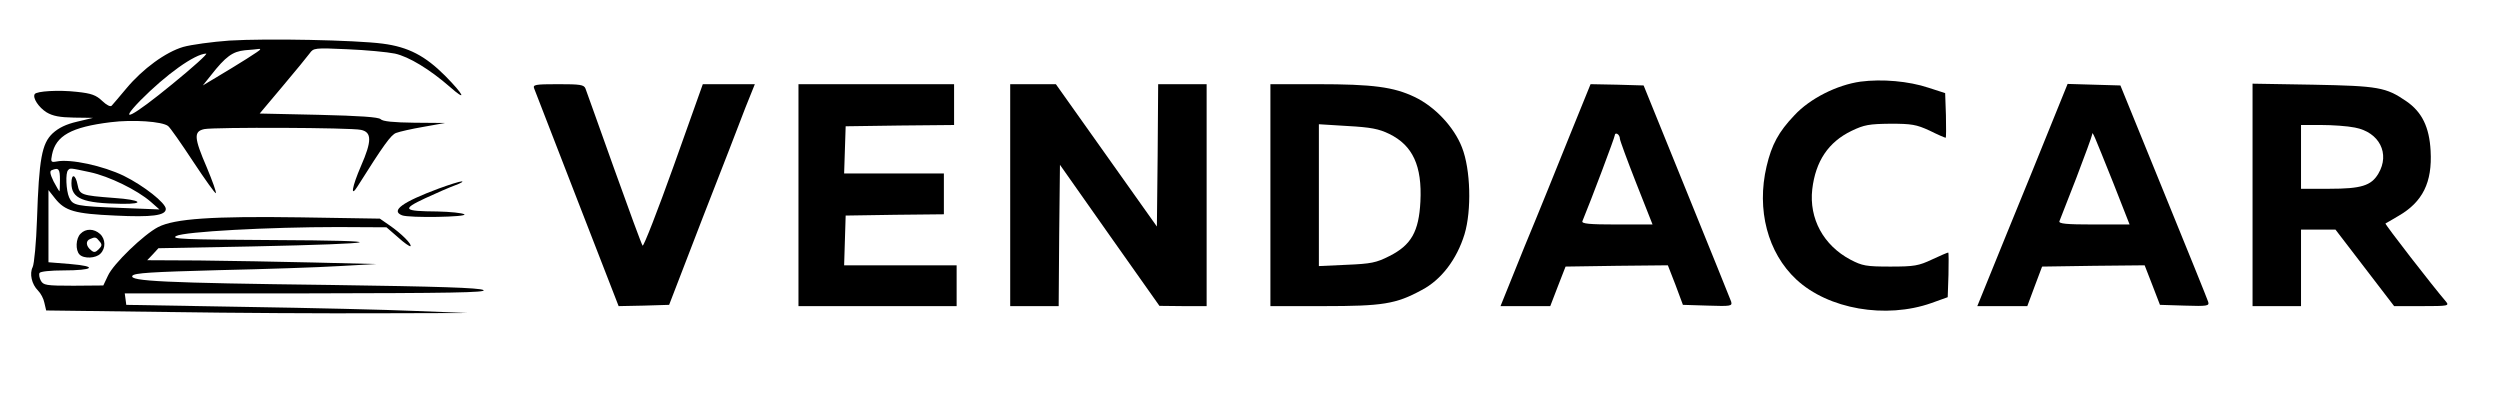
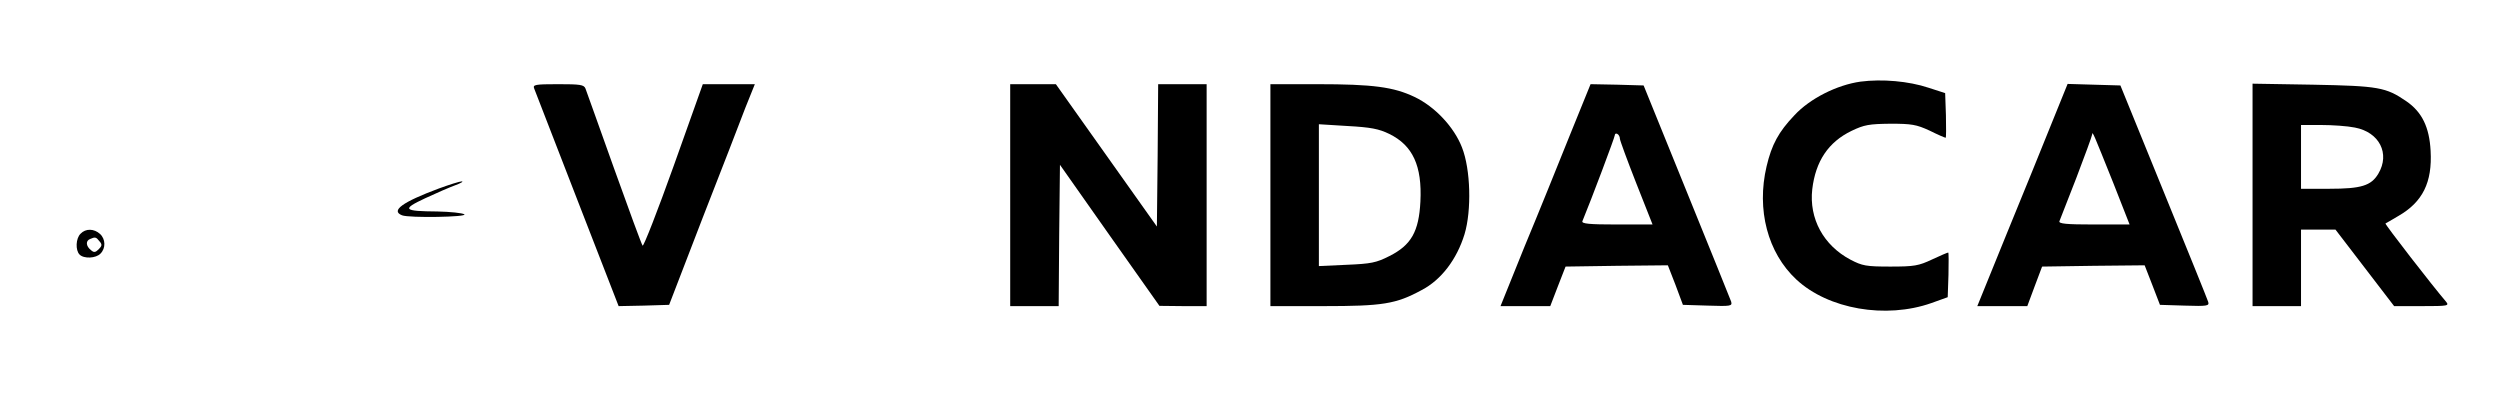
<svg xmlns="http://www.w3.org/2000/svg" version="1.0" width="980pt" height="154pt" viewBox="0 0 980 154" preserveAspectRatio="xMidYMid meet">
  <g transform="translate(0,154) scale(0.1,-0.1)" fill="#000000" stroke="none">
-     <path d="M900 1381 c-69 -5 -150 -16 -182 -25 -68 -20 -158 -85 -223 -163 -27 -32 -52 -62 -57 -67 -5 -6 -20 2 -37 18 -24 23 -42 30 -100 36 -70 8 -158 3 -165 -9 -9 -15 16 -52 46 -71 25 -15 52 -20 108 -21 l75 -1 -63 -15 c-43 -10 -72 -24 -96 -46 -42 -40 -53 -99 -61 -337 -3 -91 -11 -175 -17 -187 -13 -26 -4 -67 21 -92 11 -11 22 -32 25 -48 l7 -30 472 -6 c260 -4 632 -6 827 -5 l355 1 -205 8 c-113 5 -414 12 -670 16 l-465 8 -3 23 -3 22 713 0 c562 1 709 3 693 13 -15 9 -176 14 -600 20 -655 8 -789 15 -776 36 7 11 76 15 337 22 181 4 394 11 474 16 l145 8 -245 6 c-135 3 -337 7 -449 8 l-204 1 22 23 22 24 367 7 c527 11 567 23 82 25 -352 2 -402 4 -379 16 31 17 362 35 634 35 l190 -1 45 -39 c24 -22 46 -37 49 -35 7 7 -36 50 -81 81 l-39 27 -312 5 c-345 5 -492 -5 -557 -38 -56 -29 -176 -144 -197 -191 l-18 -38 -117 -1 c-108 0 -118 2 -128 20 -6 11 -8 25 -5 30 3 6 45 10 93 10 120 0 137 16 28 25 l-86 7 0 141 0 142 26 -33 c39 -49 77 -60 236 -67 143 -7 198 0 198 26 0 23 -86 91 -165 130 -81 39 -208 67 -263 56 -22 -4 -24 -2 -18 27 15 74 75 108 230 127 87 11 202 3 225 -15 8 -6 52 -69 98 -139 47 -71 87 -127 89 -124 3 3 -13 47 -35 100 -51 118 -52 142 -10 151 41 8 575 6 614 -3 43 -9 43 -44 0 -142 -35 -81 -43 -127 -13 -79 102 162 131 202 151 209 13 5 61 16 108 24 l84 15 -121 1 c-81 1 -124 5 -132 14 -9 8 -78 13 -244 17 l-230 5 90 107 c50 59 97 117 106 129 15 21 19 22 148 16 73 -3 157 -11 186 -17 55 -12 137 -62 215 -130 69 -61 57 -33 -18 43 -78 78 -144 113 -245 126 -107 14 -453 21 -600 12z m120 -35 c0 -4 -79 -54 -185 -117 l-40 -24 32 40 c58 74 85 93 133 98 25 2 48 4 53 5 4 1 7 0 7 -2z m-345 -136 c-156 -128 -218 -160 -125 -64 102 103 213 182 258 184 8 0 -52 -54 -133 -120z m-440 -375 c0 -25 -1 -45 -2 -45 -1 0 -12 18 -23 39 -14 29 -16 41 -7 44 27 11 32 5 32 -38z m118 30 c75 -16 185 -70 238 -116 l34 -30 -150 6 c-179 7 -189 9 -204 41 -12 27 -15 97 -4 107 8 9 6 9 86 -8z" />
-     <path d="M280 822 c0 -61 45 -79 198 -81 95 -1 74 16 -30 23 -131 10 -136 12 -144 52 -8 41 -24 45 -24 6z" />
+     <path d="M280 822 z" />
    <path d="M7293 1220 c-92 -13 -198 -66 -259 -132 -62 -65 -89 -115 -109 -200 -40 -170 4 -339 117 -444 125 -116 350 -155 529 -92 l64 23 3 88 c1 48 1 87 -1 87 -3 0 -31 -12 -63 -27 -53 -25 -70 -28 -164 -28 -95 0 -110 3 -156 27 -106 56 -163 161 -150 276 13 110 63 185 154 229 50 24 69 27 152 28 83 0 102 -3 154 -27 32 -16 60 -28 63 -28 2 0 2 39 1 88 l-3 87 -65 21 c-78 26 -182 35 -267 24z" />
    <path d="M2094 1193 c4 -10 80 -206 169 -436 l162 -417 99 2 99 3 131 340 c73 187 149 382 168 433 l37 92 -102 0 -102 0 -114 -320 c-63 -176 -118 -317 -122 -313 -4 5 -54 141 -112 303 -58 162 -108 303 -112 313 -6 15 -21 17 -107 17 -91 0 -100 -2 -94 -17z" />
-     <path d="M3130 775 l0 -435 310 0 310 0 0 80 0 80 -220 0 -221 0 3 98 3 97 193 3 192 2 0 80 0 80 -195 0 -196 0 3 93 3 92 213 3 212 2 0 80 0 80 -305 0 -305 0 0 -435z" />
    <path d="M3960 775 l0 -435 95 0 95 0 2 277 3 277 195 -277 195 -276 93 -1 92 0 0 435 0 435 -95 0 -95 0 -2 -279 -3 -279 -198 279 -198 279 -90 0 -89 0 0 -435z" />
    <path d="M4980 775 l0 -435 208 0 c232 0 284 8 385 63 77 40 138 121 168 219 28 93 24 254 -10 340 -31 80 -106 160 -186 198 -82 39 -162 50 -382 50 l-183 0 0 -435z m466 240 c92 -45 129 -125 122 -265 -6 -118 -36 -171 -122 -214 -51 -26 -72 -30 -167 -34 l-109 -5 0 278 0 278 113 -7 c90 -5 122 -11 163 -31z" />
    <path d="M6153 1008 c-45 -112 -124 -308 -177 -435 l-94 -233 97 0 98 0 30 78 30 77 201 3 200 2 30 -77 29 -78 97 -3 c92 -3 97 -2 92 16 -4 10 -82 205 -175 433 l-168 414 -104 3 -104 2 -82 -202z m197 -12 c0 -6 29 -85 64 -174 l64 -162 -140 0 c-108 0 -139 3 -135 13 34 82 127 329 127 337 0 6 5 8 10 5 6 -3 10 -12 10 -19z" />
    <path d="M8043 1058 c-34 -84 -113 -280 -177 -435 l-115 -283 98 0 98 0 29 78 29 77 201 3 201 2 30 -77 30 -78 97 -3 c90 -3 97 -1 92 15 -3 10 -82 205 -175 433 l-169 415 -104 3 -103 3 -62 -153z m241 -235 l64 -163 -140 0 c-108 0 -139 3 -135 13 2 6 32 83 66 169 33 86 61 163 62 170 1 17 5 5 83 -189z" />
    <path d="M8830 776 l0 -436 95 0 95 0 0 150 0 150 68 0 67 0 115 -150 115 -150 109 0 c103 0 108 1 94 18 -50 58 -240 303 -237 306 2 1 25 14 50 29 96 55 134 132 127 256 -5 93 -34 152 -95 194 -80 55 -109 60 -365 65 l-238 4 0 -436z m401 264 c96 -18 139 -102 92 -181 -28 -47 -67 -59 -192 -59 l-111 0 0 125 0 125 79 0 c43 0 103 -4 132 -10z" />
    <path d="M1720 801 c-142 -53 -190 -87 -144 -105 27 -11 261 -7 244 4 -8 5 -55 10 -105 11 -135 1 -142 8 -48 52 43 20 96 43 118 51 22 8 33 15 25 15 -8 0 -49 -13 -90 -28z" />
    <path d="M316 624 c-19 -18 -21 -65 -4 -82 17 -17 64 -15 82 4 21 21 20 57 -2 77 -23 21 -56 22 -76 1z m74 -30 c11 -12 10 -18 -3 -31 -13 -13 -19 -14 -31 -3 -19 15 -21 36 -3 43 20 9 24 8 37 -9z" />
  </g>
</svg>